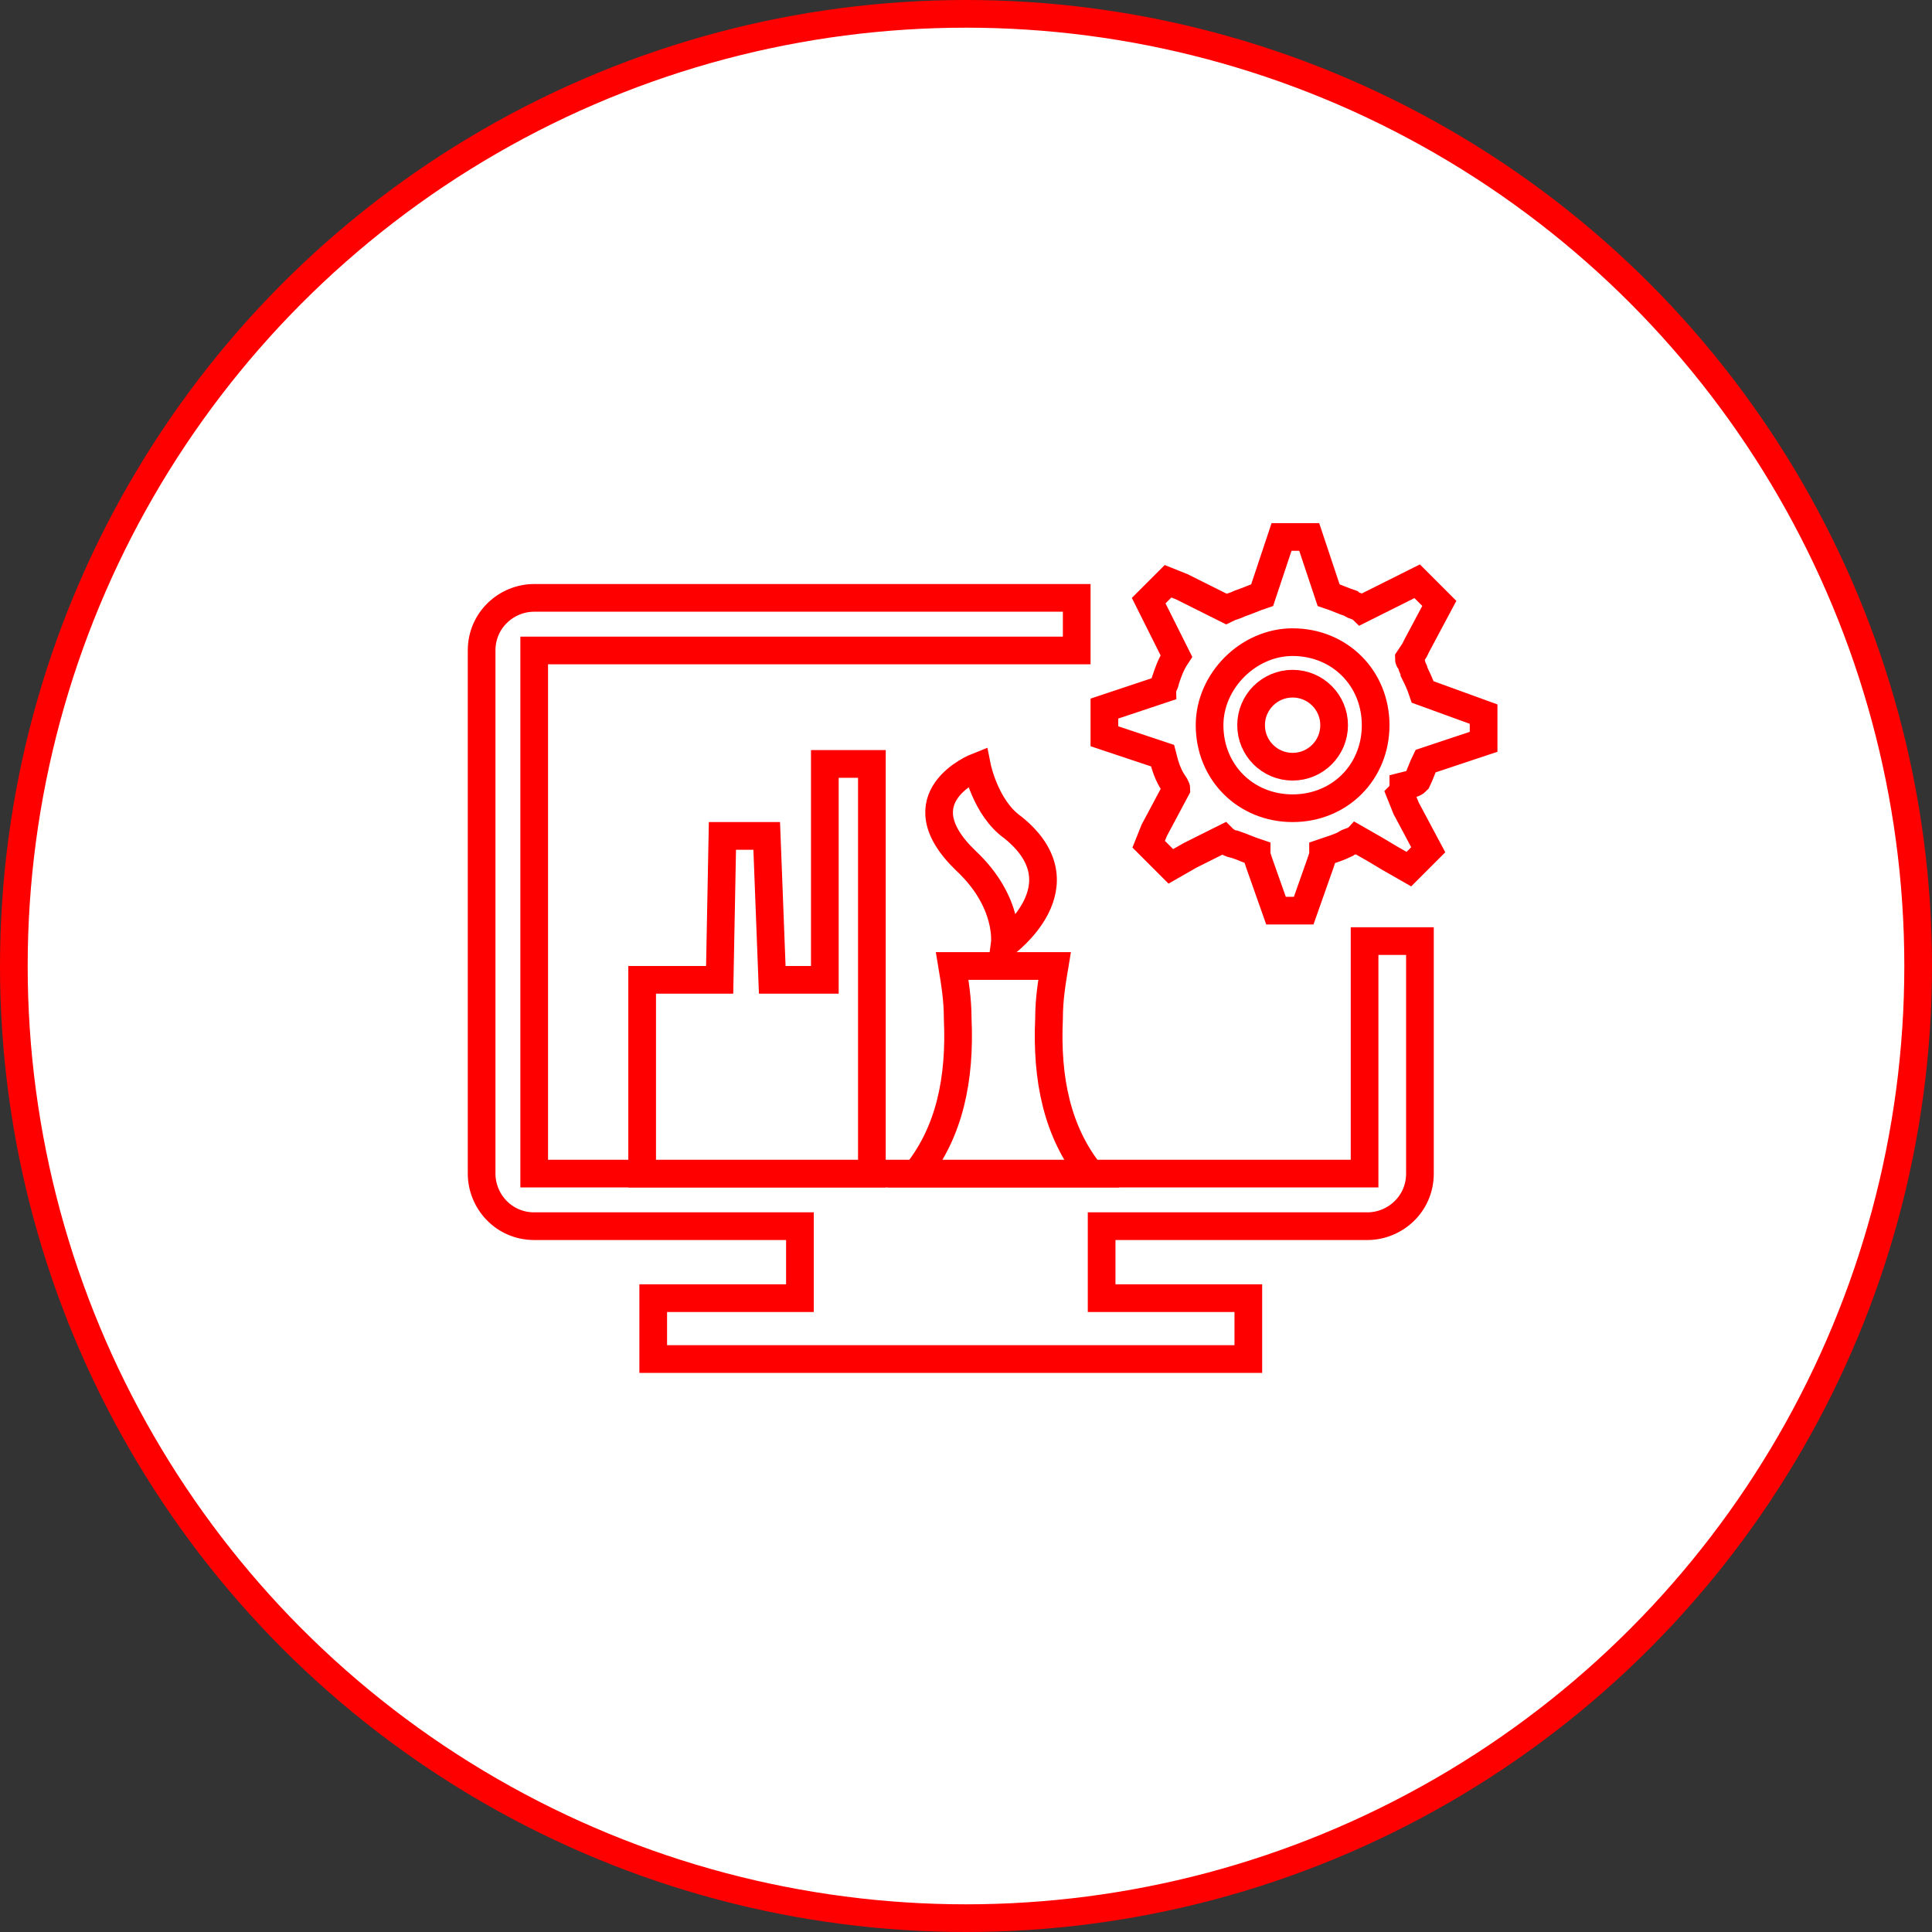
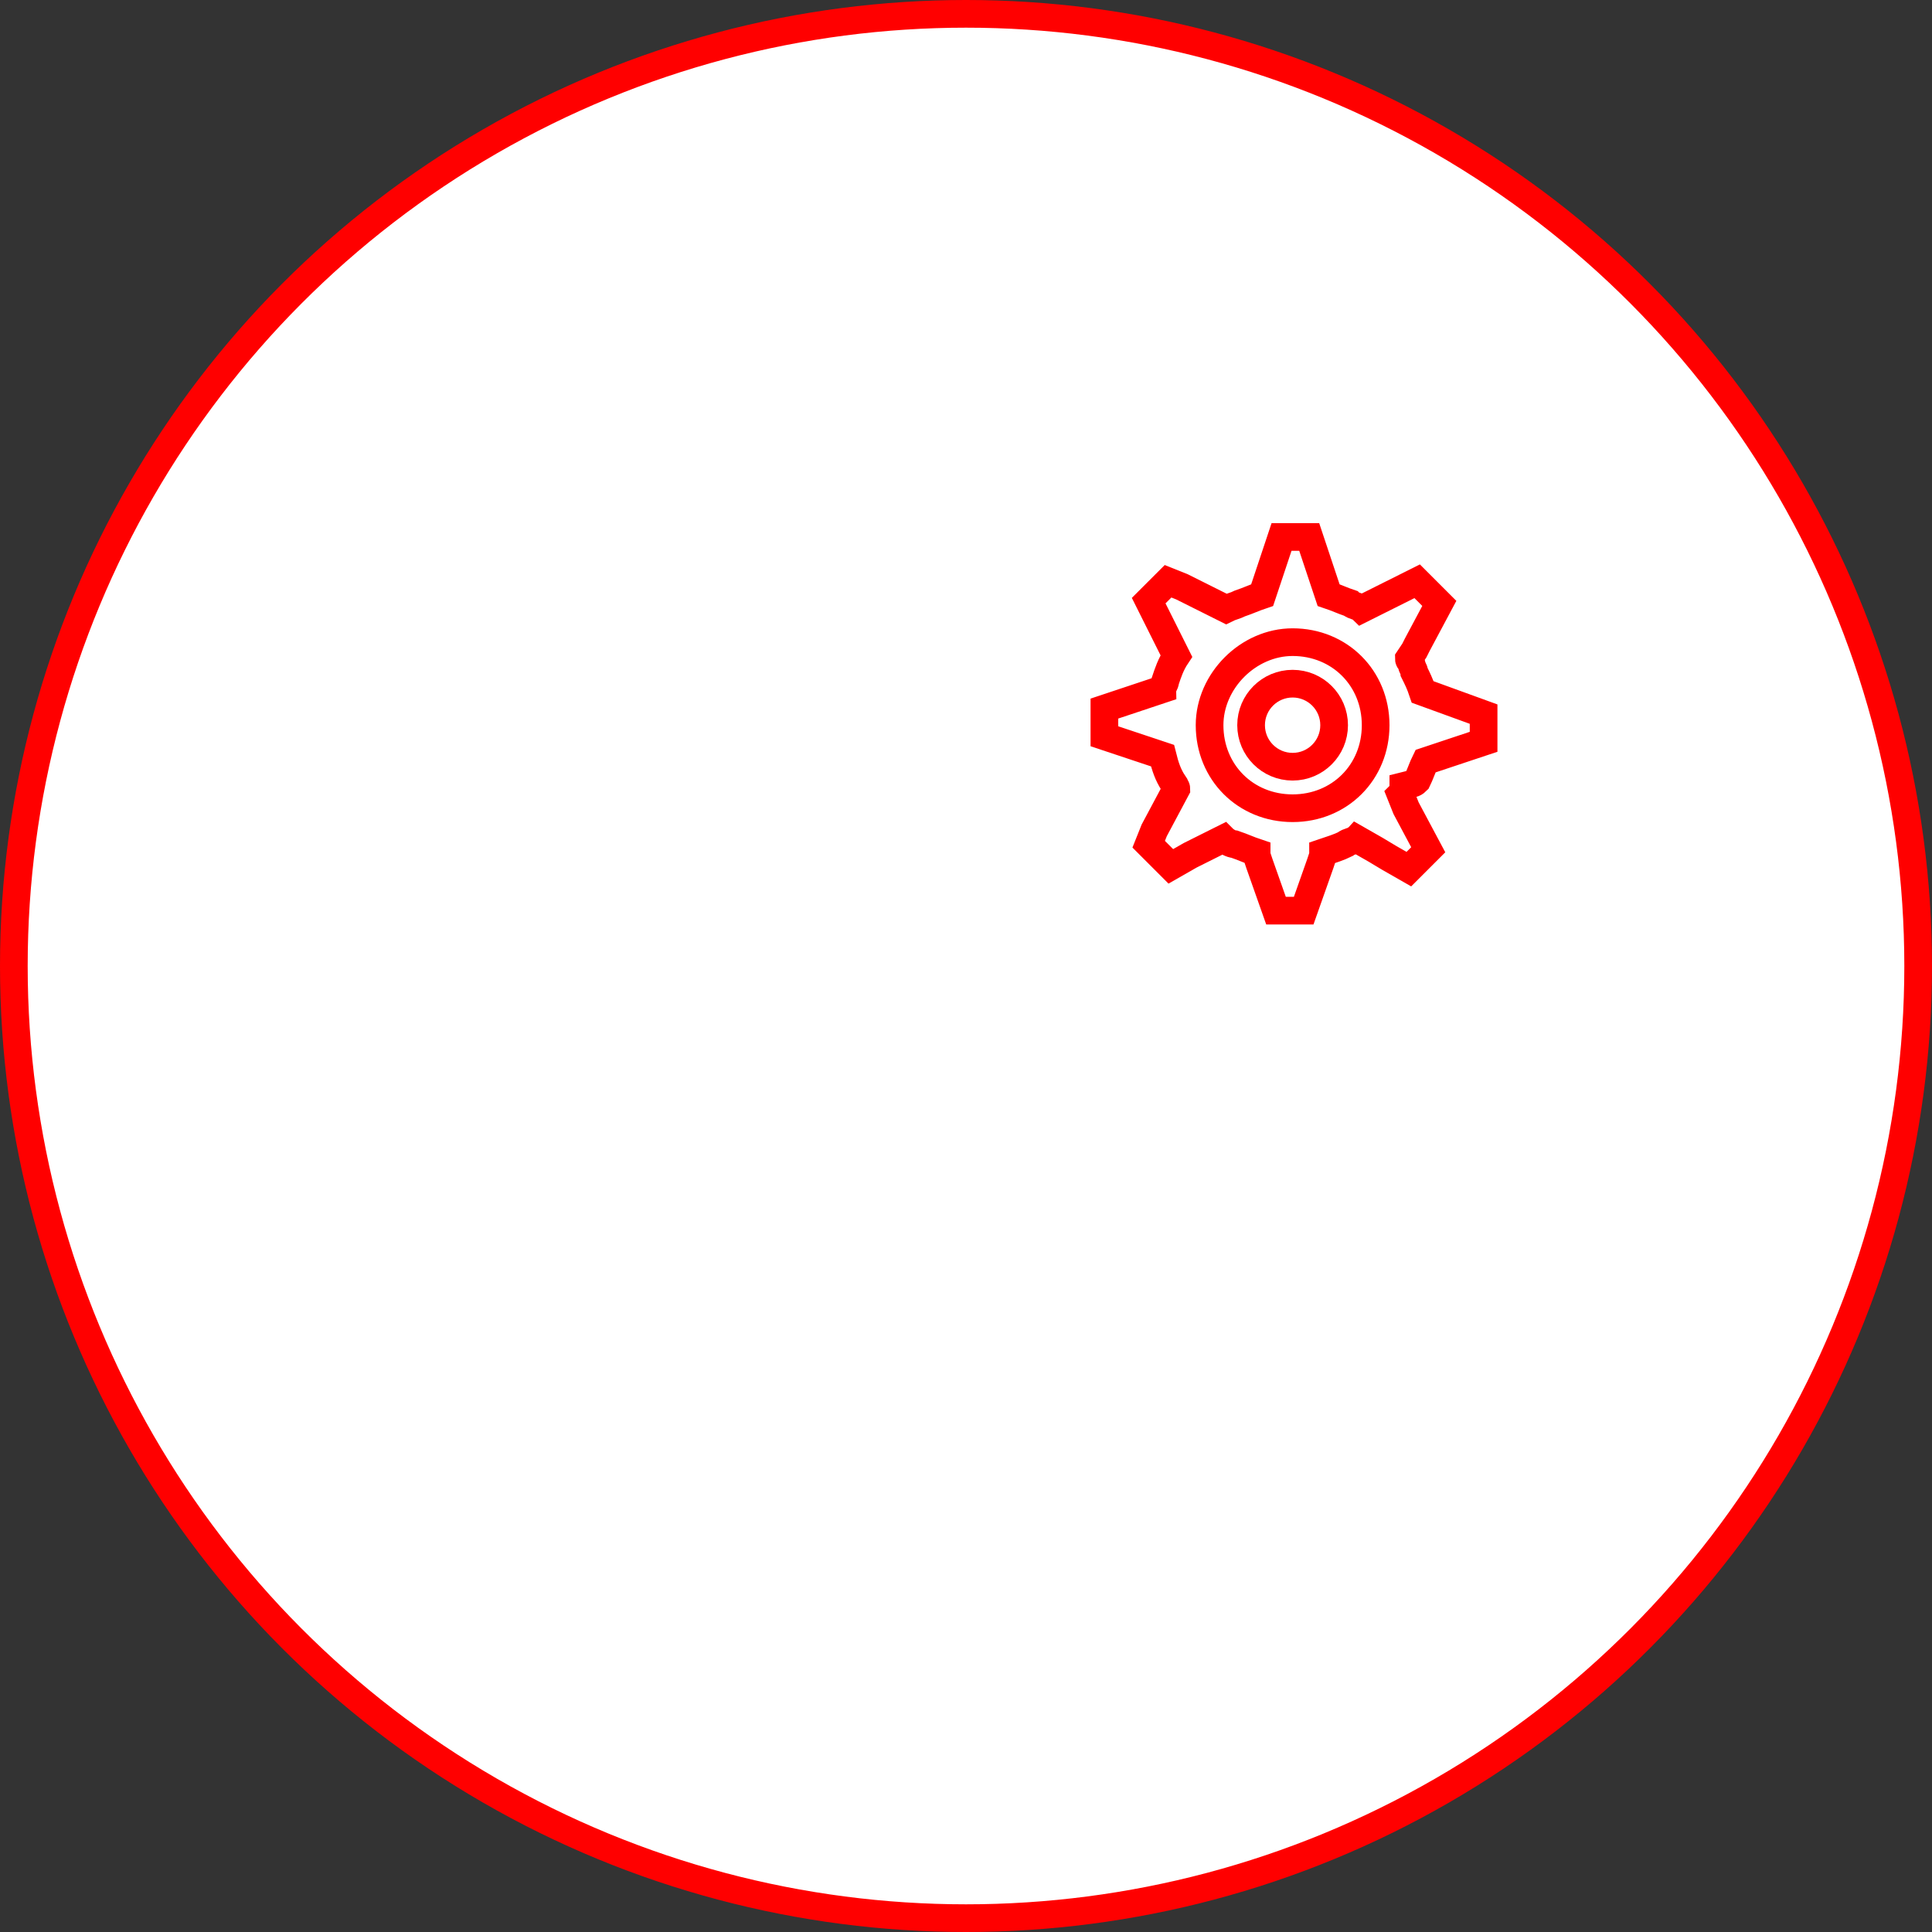
<svg xmlns="http://www.w3.org/2000/svg" id="Layer_4" x="0px" y="0px" viewBox="0 0 69.8 69.8" style="enable-background:new 0 0 69.8 69.8;" xml:space="preserve">
  <rect x="0" y="0" width="69.8" height="69.8" fill="#333333" stroke="none" />
  <style type="text/css"> .st0{fill:#FFFFFF;stroke:#000000;stroke-linecap:round;stroke-miterlimit:10;} .st1{fill:none;stroke:#1E1E1C;stroke-width:0.5;stroke-linecap:round;stroke-linejoin:round;stroke-miterlimit:10;} .st2{fill:none;stroke:#1D1D1B;stroke-width:0.25;stroke-miterlimit:10;} .st3{fill:#FFFFFF;stroke:#1D1D1B;stroke-width:0.25;stroke-miterlimit:10;} .st4{fill:none;stroke:#1E1E1C;stroke-width:0.5;stroke-miterlimit:10;} .st5{fill:#FFFFFF;stroke:#1E1E1C;stroke-width:0.5;stroke-linecap:round;stroke-linejoin:round;stroke-miterlimit:10;} .st6{fill:#FFFFFF;} .st7{fill:none;stroke:#1E1E1C;stroke-width:0.5;stroke-miterlimit:10;stroke-dasharray:1.976,1.976;} .st8{fill:none;stroke:#1E1E1C;stroke-width:0.5;stroke-miterlimit:10;stroke-dasharray:2.026,2.026;} .st9{fill:#FF0000;} .st10{fill:none;stroke:#FF0000;stroke-width:5;stroke-miterlimit:10;} .st11{fill:none;stroke:#FF0000;stroke-width:5;stroke-linecap:round;stroke-linejoin:round;stroke-miterlimit:10;} .st12{clip-path:url(#SVGID_00000021811226379402544320000004327671742113544853_);} .st13{clip-path:url(#SVGID_00000064321509389953987220000002775831511327141520_);} .st14{fill:#D7E3E3;} .st15{fill:none;stroke:#8AB4B3;stroke-width:1.009;stroke-miterlimit:10;} .st16{fill:#BAD1D0;} .st17{fill:none;stroke:#68A3A1;stroke-width:1.025;stroke-miterlimit:10;} .st18{fill:#C6C4C3;} .st19{fill:none;stroke:#85807C;stroke-width:1.025;stroke-miterlimit:10;} .st20{clip-path:url(#SVGID_00000026855773214445422210000008309456880865216675_);fill:none;stroke:#8AB4B3;stroke-width:1.009;stroke-miterlimit:10;} .st21{fill:#E2E0E0;} .st22{clip-path:url(#SVGID_00000022543091310986912410000006466611219267723401_);fill:none;stroke:#A49F9D;stroke-width:1.009;stroke-miterlimit:10;} .st23{clip-path:url(#SVGID_00000110452313768276384790000013561604705896115078_);fill:none;stroke:#8AB4B3;stroke-width:1.009;stroke-miterlimit:10;} .st24{fill:none;stroke:#A49F9D;stroke-width:1.009;stroke-miterlimit:10;} .st25{clip-path:url(#SVGID_00000135687666463796102480000012012005028848732060_);fill:#2B2B2A;} .st26{fill:#2B2B2A;} .st27{clip-path:url(#SVGID_00000078734954562793065870000012742739933627370895_);fill:#2B2B2A;} .st28{clip-path:url(#SVGID_00000173867555455859999580000015680124936452622521_);fill:#2B2B2A;} .st29{clip-path:url(#SVGID_00000158748446422100031060000004634838908258613651_);fill:#2B2B2A;} .st30{clip-path:url(#SVGID_00000071557981455968417400000007400910526064463537_);fill:#2B2B2A;} .st31{clip-path:url(#SVGID_00000139998672321711372010000013590593603771061633_);fill:#2B2B2A;} .st32{clip-path:url(#SVGID_00000054263731280179357500000016374504404801406115_);fill:#2B2B2A;} .st33{clip-path:url(#SVGID_00000179633781715394367480000016082357056666881180_);fill:#2B2B2A;} .st34{clip-path:url(#SVGID_00000157990885405546573400000017618459791144621984_);fill:#2B2B2A;} .st35{clip-path:url(#SVGID_00000119829199846828223150000004332118853426132401_);fill:#2B2B2A;} .st36{clip-path:url(#SVGID_00000144326414674788254980000009642518848402114742_);fill:#2B2B2A;} .st37{clip-path:url(#SVGID_00000130617538215336130560000012401698697064924046_);fill:#2B2B2A;} .st38{clip-path:url(#SVGID_00000107586176006025126500000005004308690883318661_);fill:#2B2B2A;} .st39{clip-path:url(#SVGID_00000084498320451436899150000002680922959327877260_);fill:#2B2B2A;} .st40{clip-path:url(#SVGID_00000085929837411885811020000001583166463500021652_);fill:#2B2B2A;} .st41{clip-path:url(#SVGID_00000097460629403152786870000018171804279539956671_);fill:#2B2B2A;} .st42{clip-path:url(#SVGID_00000152952186847844367280000003605922366989813926_);fill:#2B2B2A;} .st43{clip-path:url(#SVGID_00000046301036660524878620000006003210177361749434_);fill:#2B2B2A;} .st44{clip-path:url(#SVGID_00000165230343588918760780000017910012385788279977_);fill:#2B2B2A;} .st45{clip-path:url(#SVGID_00000183956924440680231610000015742416099534434985_);fill:#2B2B2A;} .st46{clip-path:url(#SVGID_00000072274640376350728440000007326372188835366301_);fill:#2B2B2A;} .st47{clip-path:url(#SVGID_00000011737909976242474740000006833969445179134871_);fill:#2B2B2A;} .st48{clip-path:url(#SVGID_00000142159476776419151870000007603350420633501057_);fill:#2B2B2A;} .st49{clip-path:url(#SVGID_00000144334948587565810840000013383288306214953630_);fill:#2B2B2A;} .st50{clip-path:url(#SVGID_00000049921352020924083160000002280119120162280071_);fill:#2B2B2A;} .st51{clip-path:url(#SVGID_00000182525583216097729970000014773677443164745866_);fill:#2B2B2A;} .st52{clip-path:url(#SVGID_00000027573207466035448320000011639305700177158070_);fill:#2B2B2A;} .st53{clip-path:url(#SVGID_00000059300186002031035500000010381606739695876012_);fill:#2B2B2A;} .st54{clip-path:url(#SVGID_00000132058036105137126500000014954322975223719854_);fill:#2B2B2A;} .st55{clip-path:url(#SVGID_00000073696007765110377670000004258398773509079219_);fill:#2B2B2A;} .st56{clip-path:url(#SVGID_00000026153152612061090700000012756817164022721946_);fill:#2B2B2A;} .st57{clip-path:url(#SVGID_00000169530516711020370010000006692499308640885137_);fill:#2B2B2A;} .st58{clip-path:url(#SVGID_00000068652519745922311880000002193199637139227322_);fill:#2B2B2A;} .st59{clip-path:url(#SVGID_00000151516769203795411230000002843721047213946527_);fill:#2B2B2A;} .st60{clip-path:url(#SVGID_00000151538185049993948380000004264684322047858350_);fill:#2B2B2A;} .st61{clip-path:url(#SVGID_00000126292438936263316420000009341952632700706182_);fill:#2B2B2A;} .st62{clip-path:url(#SVGID_00000147203023010730881410000008336495247793360261_);fill:#2B2B2A;} .st63{clip-path:url(#SVGID_00000114072253707417599630000016804879456515438747_);fill:#2B2B2A;} .st64{clip-path:url(#SVGID_00000096744873127250584190000012680291628312500378_);fill:#2B2B2A;} .st65{clip-path:url(#SVGID_00000052080417964347921650000007323967693745563320_);fill:#2B2B2A;} .st66{clip-path:url(#SVGID_00000160171496555968048450000014949906889282095778_);fill:#2B2B2A;} .st67{clip-path:url(#SVGID_00000171692766616162223570000013564013809112572291_);fill:#2B2B2A;} .st68{clip-path:url(#SVGID_00000011745120560756877320000018050944514099094458_);fill:#2B2B2A;} .st69{clip-path:url(#SVGID_00000117657447004800884250000009782209327327633282_);fill:#2B2B2A;} .st70{clip-path:url(#SVGID_00000088835678715034377960000005067358170944704159_);fill:#2B2B2A;} .st71{clip-path:url(#SVGID_00000037656750628248897350000017133163281866946182_);fill:#2B2B2A;} .st72{clip-path:url(#SVGID_00000083795682059727196540000002190386285190625709_);fill:#2B2B2A;} .st73{clip-path:url(#SVGID_00000064313409577470573000000017799981616556231813_);fill:#2B2B2A;} .st74{clip-path:url(#SVGID_00000016032939349554522400000017263366878738092467_);fill:#2B2B2A;} .st75{clip-path:url(#SVGID_00000045585287183818586440000007009638808316100020_);fill:#2B2B2A;} .st76{clip-path:url(#SVGID_00000086673339341764527810000003037554953347308701_);fill:#2B2B2A;} .st77{clip-path:url(#SVGID_00000078746792995201259480000015957930645861879974_);fill:#2B2B2A;} .st78{clip-path:url(#SVGID_00000094584570313430704080000001380065546043329427_);fill:#2B2B2A;} .st79{clip-path:url(#SVGID_00000069384411870787517810000009949470803036372104_);fill:#2B2B2A;} .st80{clip-path:url(#SVGID_00000106119604746317354570000017791097362783661468_);fill:#2B2B2A;} .st81{clip-path:url(#SVGID_00000174586427922787600340000003162316041522380951_);fill:#2B2B2A;} .st82{clip-path:url(#SVGID_00000018920281505188459090000008607505120119979965_);fill:#2B2B2A;} .st83{clip-path:url(#SVGID_00000142158771749288158030000012274682401457675160_);fill:#2B2B2A;} .st84{clip-path:url(#SVGID_00000005948408338722934050000013341454056366424733_);fill:#2B2B2A;} .st85{clip-path:url(#SVGID_00000034055088122050283390000017367406305258548891_);fill:#2B2B2A;} .st86{clip-path:url(#SVGID_00000061447006328335189570000018189465614179576758_);fill:#2B2B2A;} .st87{clip-path:url(#SVGID_00000016073541967787889960000011779419358661554072_);fill:#2B2B2A;} .st88{clip-path:url(#SVGID_00000127013981230361833570000010803438326620387212_);fill:#2B2B2A;} .st89{clip-path:url(#SVGID_00000126307868740508208880000016839044351137420724_);fill:#2B2B2A;} .st90{clip-path:url(#SVGID_00000062874507840767454240000016849242649981275839_);fill:#2B2B2A;} .st91{clip-path:url(#SVGID_00000038395194147587346330000012739958540227890343_);fill:#2B2B2A;} .st92{clip-path:url(#SVGID_00000020400336956867310710000014505201808284389265_);fill:#2B2B2A;} .st93{clip-path:url(#SVGID_00000153682262336803519970000002683523557329276603_);fill:#2B2B2A;} .st94{clip-path:url(#SVGID_00000182513756098566518150000012233303249183419549_);fill:#2B2B2A;} .st95{clip-path:url(#SVGID_00000165233545691041692710000015006889847251536319_);fill:#2B2B2A;} .st96{fill:#8AB4B3;} .st97{clip-path:url(#SVGID_00000150061864004631574030000005934050286275906954_);fill:#FFFFFF;} .st98{fill:#68A3A1;} .st99{fill:#85807D;} .st100{clip-path:url(#SVGID_00000026134124113200897770000006521815777503666613_);fill:#FFFFFF;} .st101{clip-path:url(#SVGID_00000026134124113200897770000006521815777503666613_);fill:#94BAB8;} .st102{fill:#A49F9D;} .st103{clip-path:url(#SVGID_00000038370735510414584200000009745083549185164975_);fill:#FFFFFF;} .st104{clip-path:url(#SVGID_00000016789340125549862730000001963424250131290806_);fill:#FFFFFF;} .st105{clip-path:url(#SVGID_00000016789340125549862730000001963424250131290806_);fill:#94BAB8;} .st106{clip-path:url(#SVGID_00000103981750658600437820000004146789490529323144_);fill:#FFFFFF;} .st107{clip-path:url(#SVGID_00000103981750658600437820000004146789490529323144_);fill:#A49F9D;} .st108{clip-path:url(#SVGID_00000070089563278340095750000003397378569453298610_);fill:#FFFFFF;} .st109{fill:#85807C;} .st110{clip-path:url(#SVGID_00000168094044785320352970000016569317048991210145_);fill:none;stroke:#FFFFFF;stroke-width:1.792;stroke-miterlimit:10;} .st111{clip-path:url(#SVGID_00000168094044785320352970000016569317048991210145_);fill:#FFFFFF;} .st112{clip-path:url(#SVGID_00000168094044785320352970000016569317048991210145_);fill:#A49F9D;} .st113{fill:none;stroke:#A49F9D;stroke-width:4.102;stroke-miterlimit:10;} .st114{clip-path:url(#SVGID_00000083802621109135945980000005005348830846998704_);fill:#FFFFFF;} .st115{clip-path:url(#SVGID_00000097497772504621209470000008753675230944830631_);fill:none;stroke:#68A3A1;stroke-width:1.025;stroke-miterlimit:10;} .st116{clip-path:url(#SVGID_00000144326245439724336630000017224772611500131477_);fill:#FFFFFF;} .st117{clip-path:url(#SVGID_00000080206736740043288910000002594624509027696310_);fill:#FFFFFF;} .st118{clip-path:url(#SVGID_00000080206736740043288910000002594624509027696310_);fill:#68A3A1;} .st119{clip-path:url(#SVGID_00000038413475582025581080000011027768985721506443_);fill:none;stroke:#FFFFFF;stroke-width:1.538;stroke-miterlimit:10;} .st120{clip-path:url(#SVGID_00000038413475582025581080000011027768985721506443_);fill:#85807D;} .st121{clip-path:url(#SVGID_00000038413475582025581080000011027768985721506443_);fill:#FFFFFF;} .st122{clip-path:url(#SVGID_00000038413475582025581080000011027768985721506443_);fill:none;stroke:#FFFFFF;stroke-width:1.003;stroke-miterlimit:10;} .st123{clip-path:url(#SVGID_00000039110478186684743200000011103492895403803568_);fill:none;stroke:#A49F9D;stroke-width:1.009;stroke-miterlimit:10;} .st124{clip-path:url(#SVGID_00000041290853786201485930000002046097695459723417_);fill:#FFFFFF;} .st125{clip-path:url(#SVGID_00000176746688693418654070000005358975735588286349_);fill:#FFFFFF;} .st126{clip-path:url(#SVGID_00000176746688693418654070000005358975735588286349_);fill:#A49F9D;} .st127{clip-path:url(#SVGID_00000105411922095044058010000007201276117429163444_);fill:none;stroke:#68A3A1;stroke-width:1.025;stroke-miterlimit:10;} .st128{clip-path:url(#SVGID_00000075125866042549739420000017172167566748073874_);fill:none;stroke:#FFFFFF;stroke-width:1.414;stroke-linecap:round;stroke-linejoin:round;stroke-miterlimit:10;} .st129{fill:none;stroke:#FFFFFF;stroke-width:0.943;stroke-miterlimit:10;} .st130{fill:none;stroke:#68A3A1;stroke-width:1.596;stroke-miterlimit:10;} .st131{fill:#FFFFFF;stroke:#000000;stroke-miterlimit:10;} .st132{fill:none;stroke:#000000;stroke-linecap:round;stroke-miterlimit:10;} .st133{fill:#F2F2F2;} .st134{fill:#F2F2F2;stroke:#000000;stroke-miterlimit:10;} .st135{fill:#FFFFFF;stroke:#000000;stroke-linejoin:round;stroke-miterlimit:10;} .st136{fill:#F2F2F2;stroke:#000000;stroke-linecap:round;stroke-linejoin:round;stroke-miterlimit:10;} .st137{fill:none;stroke:#000000;stroke-miterlimit:10;} .st138{fill:#FFFFFF;stroke:#000000;stroke-linecap:round;stroke-linejoin:round;stroke-miterlimit:10;} .st139{fill:#E10613;} .st140{fill:none;stroke:#000000;stroke-width:0.5;stroke-miterlimit:10;} .st141{fill:#FFFFFF;stroke:#1E1E1C;stroke-width:0.5;stroke-miterlimit:10;} .st142{fill:none;stroke:#1E1E1C;stroke-width:0.25;stroke-miterlimit:10;} .st143{fill:none;stroke:#FF0000;stroke-width:0.25;stroke-miterlimit:10;} .st144{fill:#FFFFFF;stroke:#FF0000;stroke-miterlimit:10;} .st145{fill:#FFFFFF;stroke:#E10613;stroke-miterlimit:10;} .st146{fill:none;stroke:#FF0000;stroke-miterlimit:10;} .st147{fill:none;stroke:#E10613;stroke-miterlimit:10;} .st148{fill-rule:evenodd;clip-rule:evenodd;fill:#FFFFFF;} .st149{fill:#FFFFFF;stroke:#FF0000;stroke-linecap:round;stroke-miterlimit:10;} </style>
  <g>
    <circle class="st144" cx="34.9" cy="34.9" r="34.4" />
    <g>
      <g>
        <path class="st146" d="M51.2,28.2c0.1-0.2,0.2-0.5,0.3-0.7l2.1-0.7v-1L51.4,25c-0.1-0.3-0.2-0.5-0.3-0.7c0-0.1-0.1-0.2-0.1-0.3 c0-0.1-0.1-0.1-0.1-0.2l0.2-0.3l0.1-0.2l0.8-1.5L51.2,21l0,0l-0.4,0.2l-0.6,0.3l-1,0.5c-0.1-0.1-0.3-0.1-0.4-0.2 c-0.3-0.1-0.5-0.2-0.8-0.3l-0.7-2.1h-1l-0.7,2.1c-0.3,0.1-0.5,0.2-0.8,0.3c-0.2,0.1-0.3,0.1-0.5,0.2l-1.6-0.8L42.2,21l-0.7,0.7 l0.7,1.4l0.3,0.6c-0.2,0.3-0.3,0.6-0.4,0.9c0,0.1-0.1,0.2-0.1,0.3l-2.1,0.7v1l2.1,0.7c0.1,0.4,0.2,0.7,0.4,1 c0,0.1,0.1,0.1,0.1,0.2l-0.8,1.5l-0.2,0.5l0.4,0.4l0.4,0.4l0.7-0.4l0.4-0.2l0.8-0.4c0.1,0.1,0.3,0.2,0.4,0.2 c0.3,0.1,0.5,0.2,0.8,0.3l0,0.1l0.1,0.3l0.6,1.7h1l0.6-1.7l0.1-0.3l0-0.1c0.3-0.1,0.6-0.2,0.8-0.3c0.1-0.1,0.3-0.1,0.4-0.2 l0.7,0.4l0.5,0.3l0.7,0.4l0.7-0.7l-0.8-1.5l-0.2-0.5c0.1-0.1,0.1-0.2,0.1-0.3C51.1,28.3,51.1,28.3,51.2,28.2z M46.7,23.2 c1.7,0,3,1.3,3,3c0,1.7-1.3,3-3,3s-3-1.3-3-3C43.7,24.6,45.1,23.2,46.7,23.2z" />
        <circle class="st146" cx="46.7" cy="26.2" r="1.5" />
      </g>
-       <path class="st146" d="M49.3,34v8.4H19.3V23.5h19.6v-1.9H19.3c-1,0-1.9,0.8-1.9,1.9v18.9c0,1,0.8,1.9,1.9,1.9h9.6v2.6h-5.3v2.2 h21.5v-2.2h-5.3v-2.6h9.6c1,0,1.9-0.8,1.9-1.9V34H49.3z" />
    </g>
    <g>
      <g>
-         <path class="st149" d="M35.3,27.7c0,0-2.8,1.1-0.4,3.4c1.6,1.5,1.4,3,1.4,3s2.9-2.1,0.3-4.2C35.6,29.2,35.3,27.7,35.3,27.7z" />
-       </g>
-       <polygon class="st144" points="31.5,27.6 29.8,27.6 29.8,35.4 27.9,35.4 27.7,30.2 26.1,30.2 26,35.4 25.3,35.4 23.2,35.4 23.2,42.4 26.3,42.4 26.3,42.4 29.4,42.4 29.4,42.4 31.5,42.4 " />
+         </g>
      <g>
-         <path class="st144" d="M39.4,42.4c-1.2-1.5-1.6-3.4-1.5-5.6c0-0.7,0.1-1.3,0.2-1.9h-3.7c0.1,0.6,0.2,1.2,0.2,1.9 c0.1,2.2-0.3,4.1-1.5,5.6H39.4z" />
-       </g>
+         </g>
    </g>
  </g>
</svg>